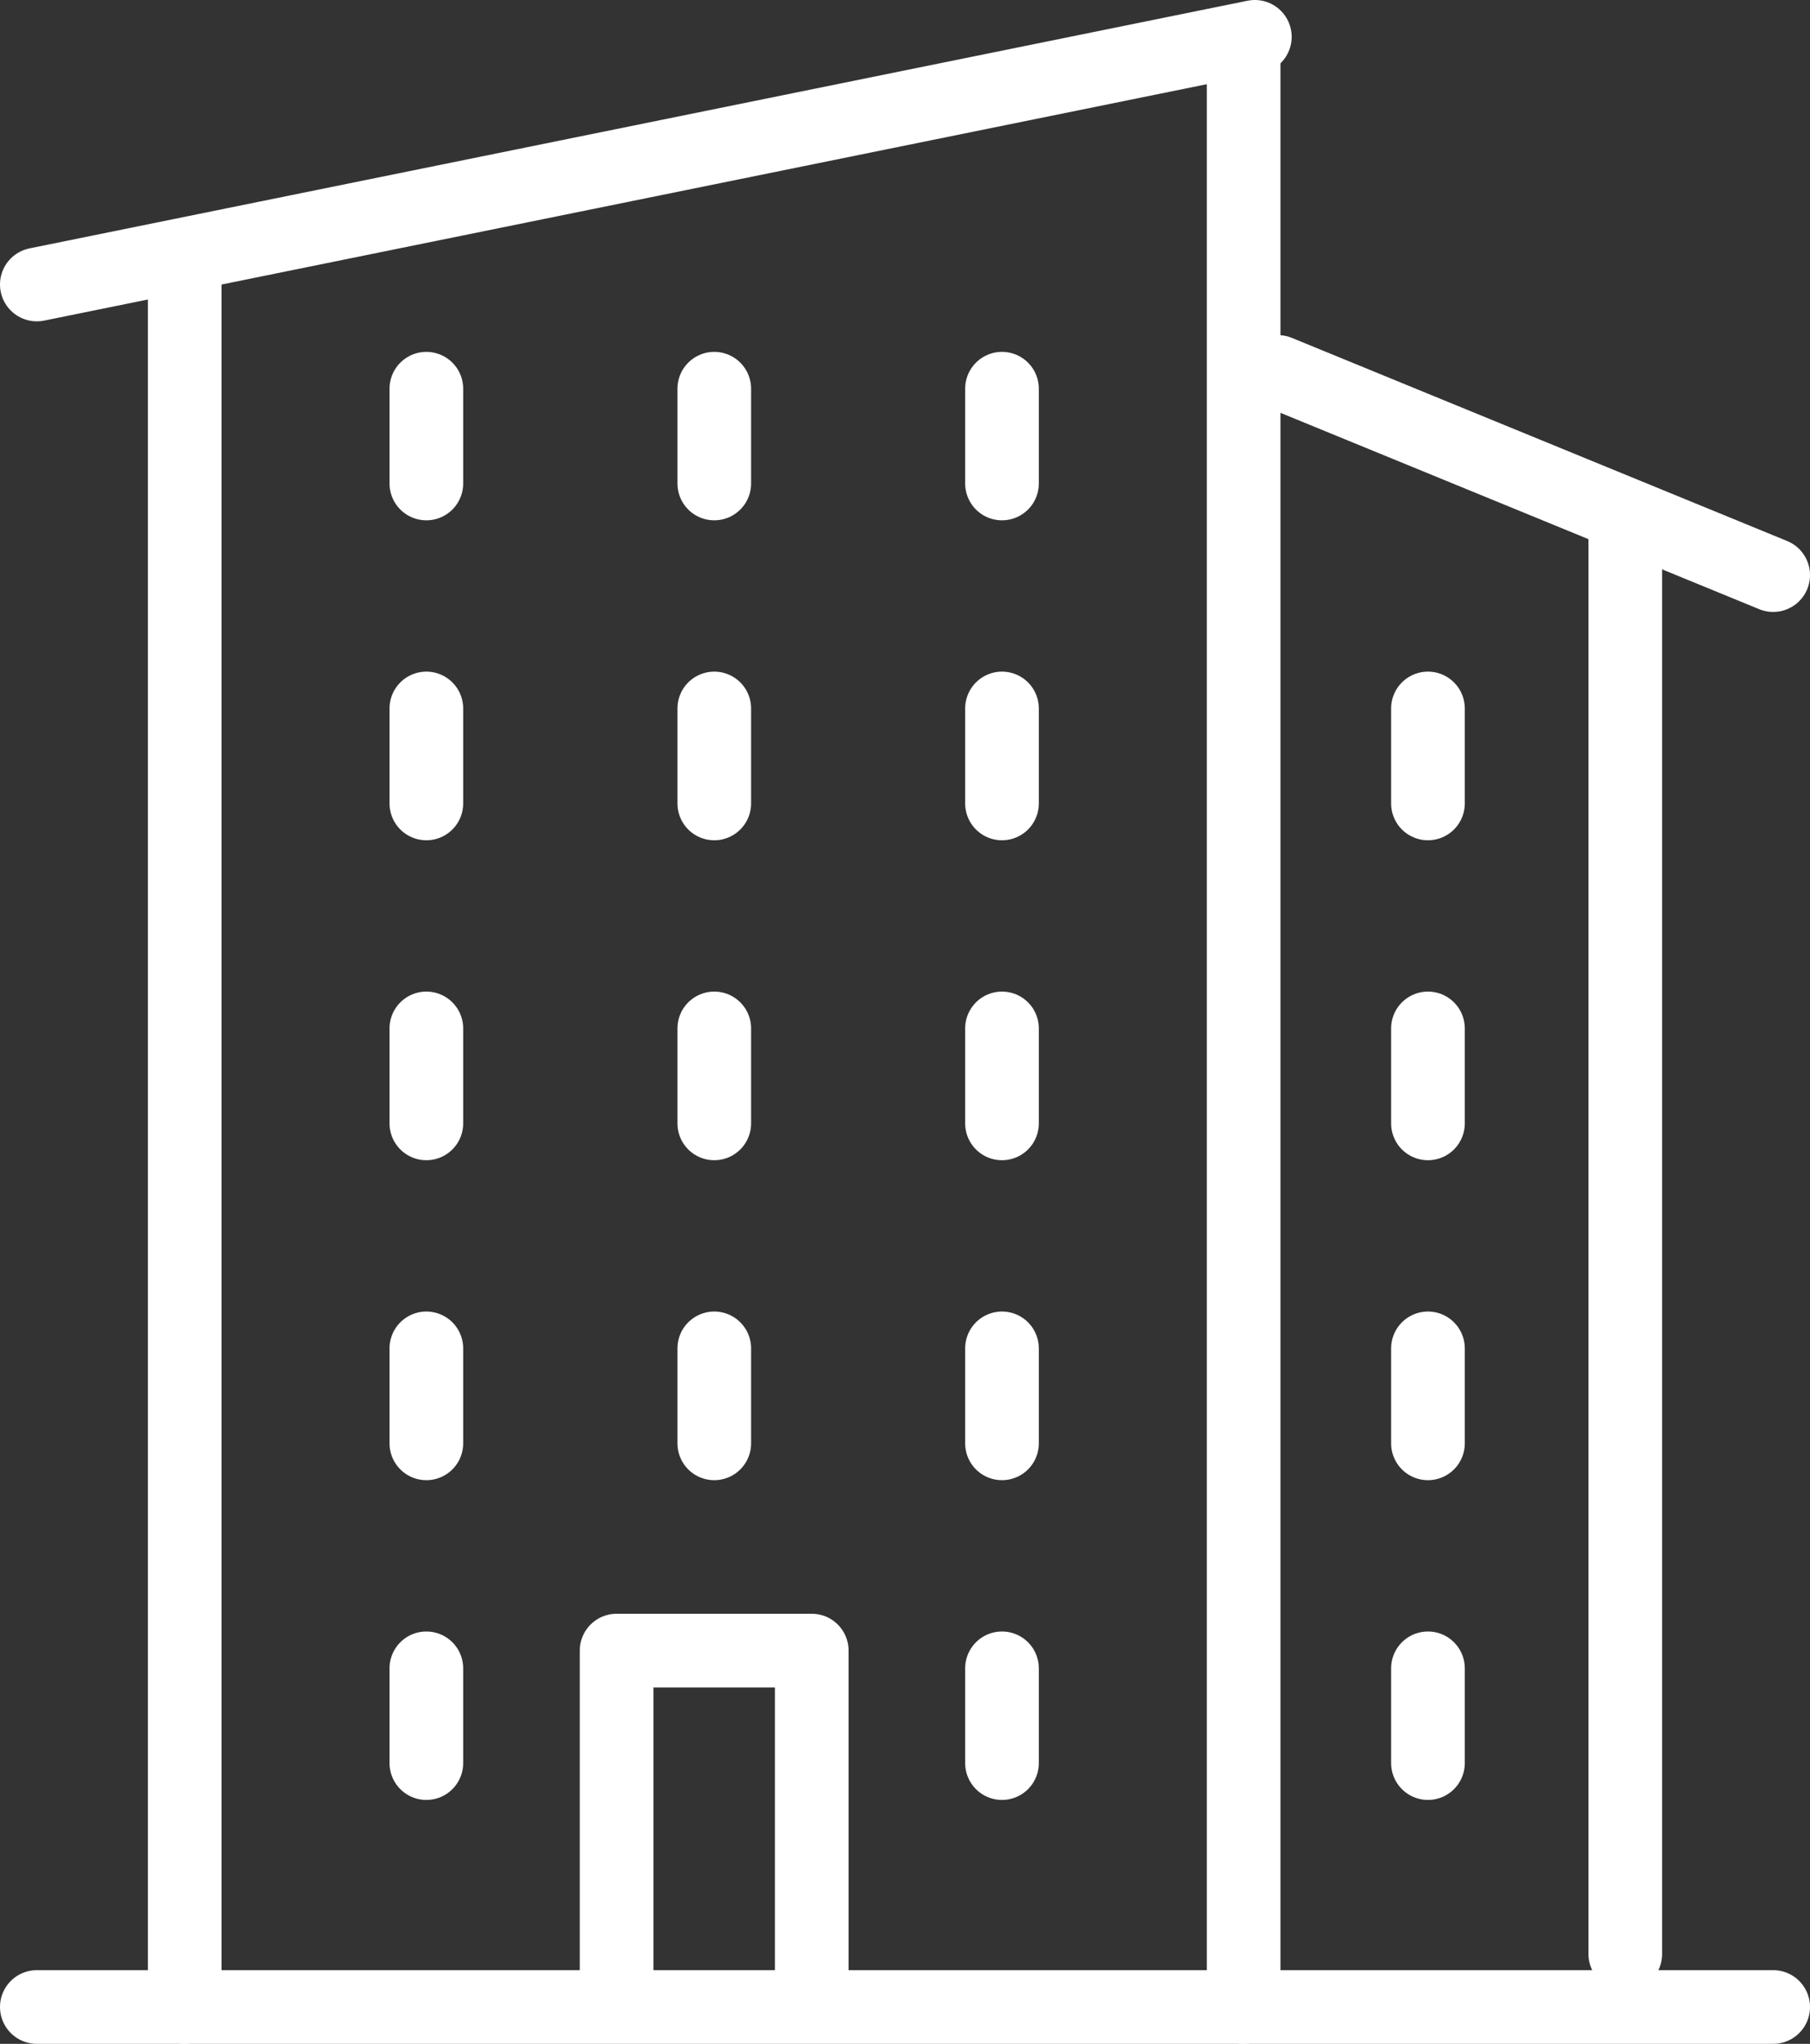
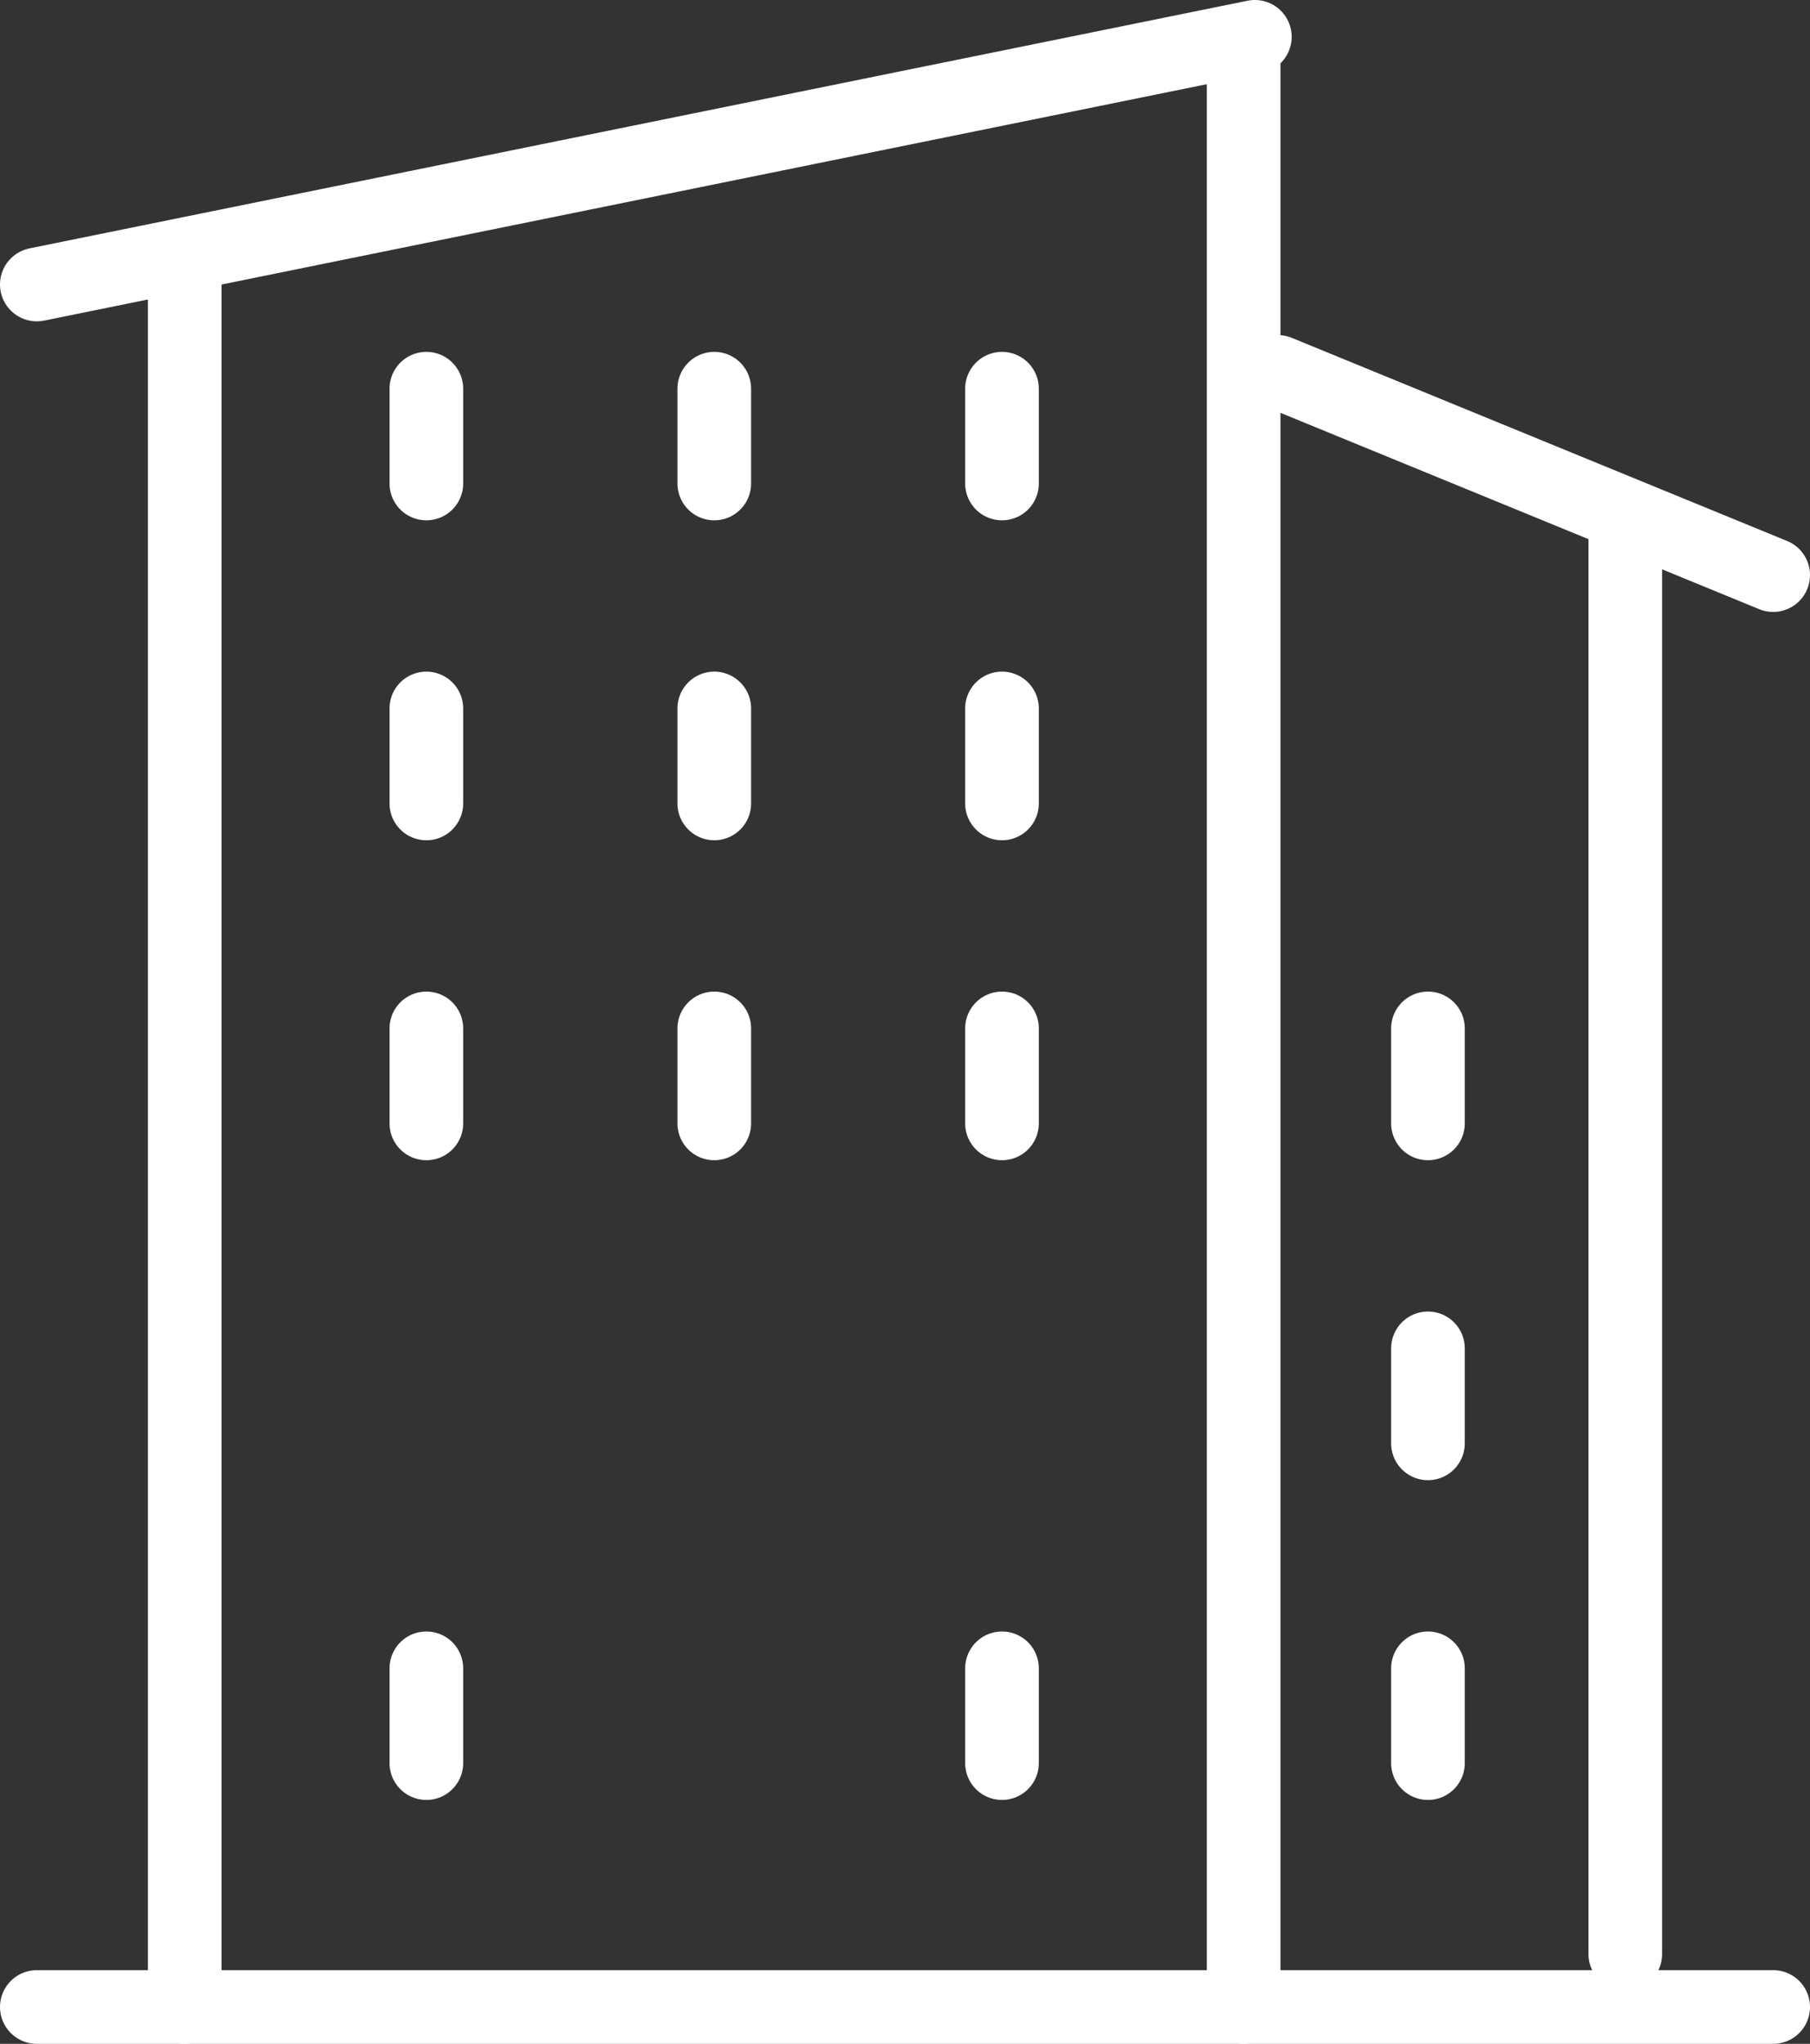
<svg xmlns="http://www.w3.org/2000/svg" id="_イヤー_2" viewBox="0 0 91.91 103.74">
  <rect x="0" y="0" width="91.91" height="103.74" fill="#333333" stroke="none" />
  <defs>
    <style>.cls-1{fill:none;stroke:#fff;stroke-linecap:round;stroke-linejoin:round;stroke-width:3.74px;}</style>
  </defs>
  <g id="_イヤー_1-2">
    <g>
      <line class="cls-1" x1="1.87" y1="101.87" x2="90.04" y2="101.87" />
      <line class="cls-1" x1="9.38" y1="101.87" x2="9.38" y2="14.07" />
      <line class="cls-1" x1="63.15" y1="2.63" x2="63.15" y2="101.87" />
      <line class="cls-1" x1="82.53" y1="26.56" x2="82.53" y2="99.18" />
-       <polyline class="cls-1" points="31.31 100.71 31.31 83.78 41.22 83.78 41.22 100.71" />
      <line class="cls-1" x1="21.65" y1="24.54" x2="21.65" y2="19.73" />
      <line class="cls-1" x1="36.27" y1="24.54" x2="36.27" y2="19.73" />
      <line class="cls-1" x1="50.88" y1="24.54" x2="50.88" y2="19.73" />
      <line class="cls-1" x1="21.65" y1="40.78" x2="21.65" y2="35.96" />
      <line class="cls-1" x1="36.27" y1="40.78" x2="36.27" y2="35.96" />
      <line class="cls-1" x1="50.88" y1="40.78" x2="50.88" y2="35.96" />
      <line class="cls-1" x1="21.65" y1="57.02" x2="21.65" y2="52.2" />
      <line class="cls-1" x1="36.27" y1="57.02" x2="36.27" y2="52.2" />
      <line class="cls-1" x1="50.88" y1="57.02" x2="50.88" y2="52.2" />
-       <line class="cls-1" x1="21.65" y1="73.26" x2="21.65" y2="68.44" />
-       <line class="cls-1" x1="36.27" y1="73.26" x2="36.27" y2="68.44" />
-       <line class="cls-1" x1="50.88" y1="73.26" x2="50.88" y2="68.44" />
      <line class="cls-1" x1="21.65" y1="89.49" x2="21.65" y2="84.68" />
      <line class="cls-1" x1="50.88" y1="89.49" x2="50.88" y2="84.68" />
-       <line class="cls-1" x1="72.51" y1="40.78" x2="72.51" y2="35.96" />
      <line class="cls-1" x1="72.51" y1="57.02" x2="72.51" y2="52.2" />
      <line class="cls-1" x1="72.51" y1="73.26" x2="72.51" y2="68.44" />
      <line class="cls-1" x1="72.51" y1="89.49" x2="72.51" y2="84.68" />
      <line class="cls-1" x1="1.87" y1="14.44" x2="63.72" y2="1.87" />
      <line class="cls-1" x1="90.04" y1="29.19" x2="64.89" y2="18.88" />
    </g>
  </g>
</svg>